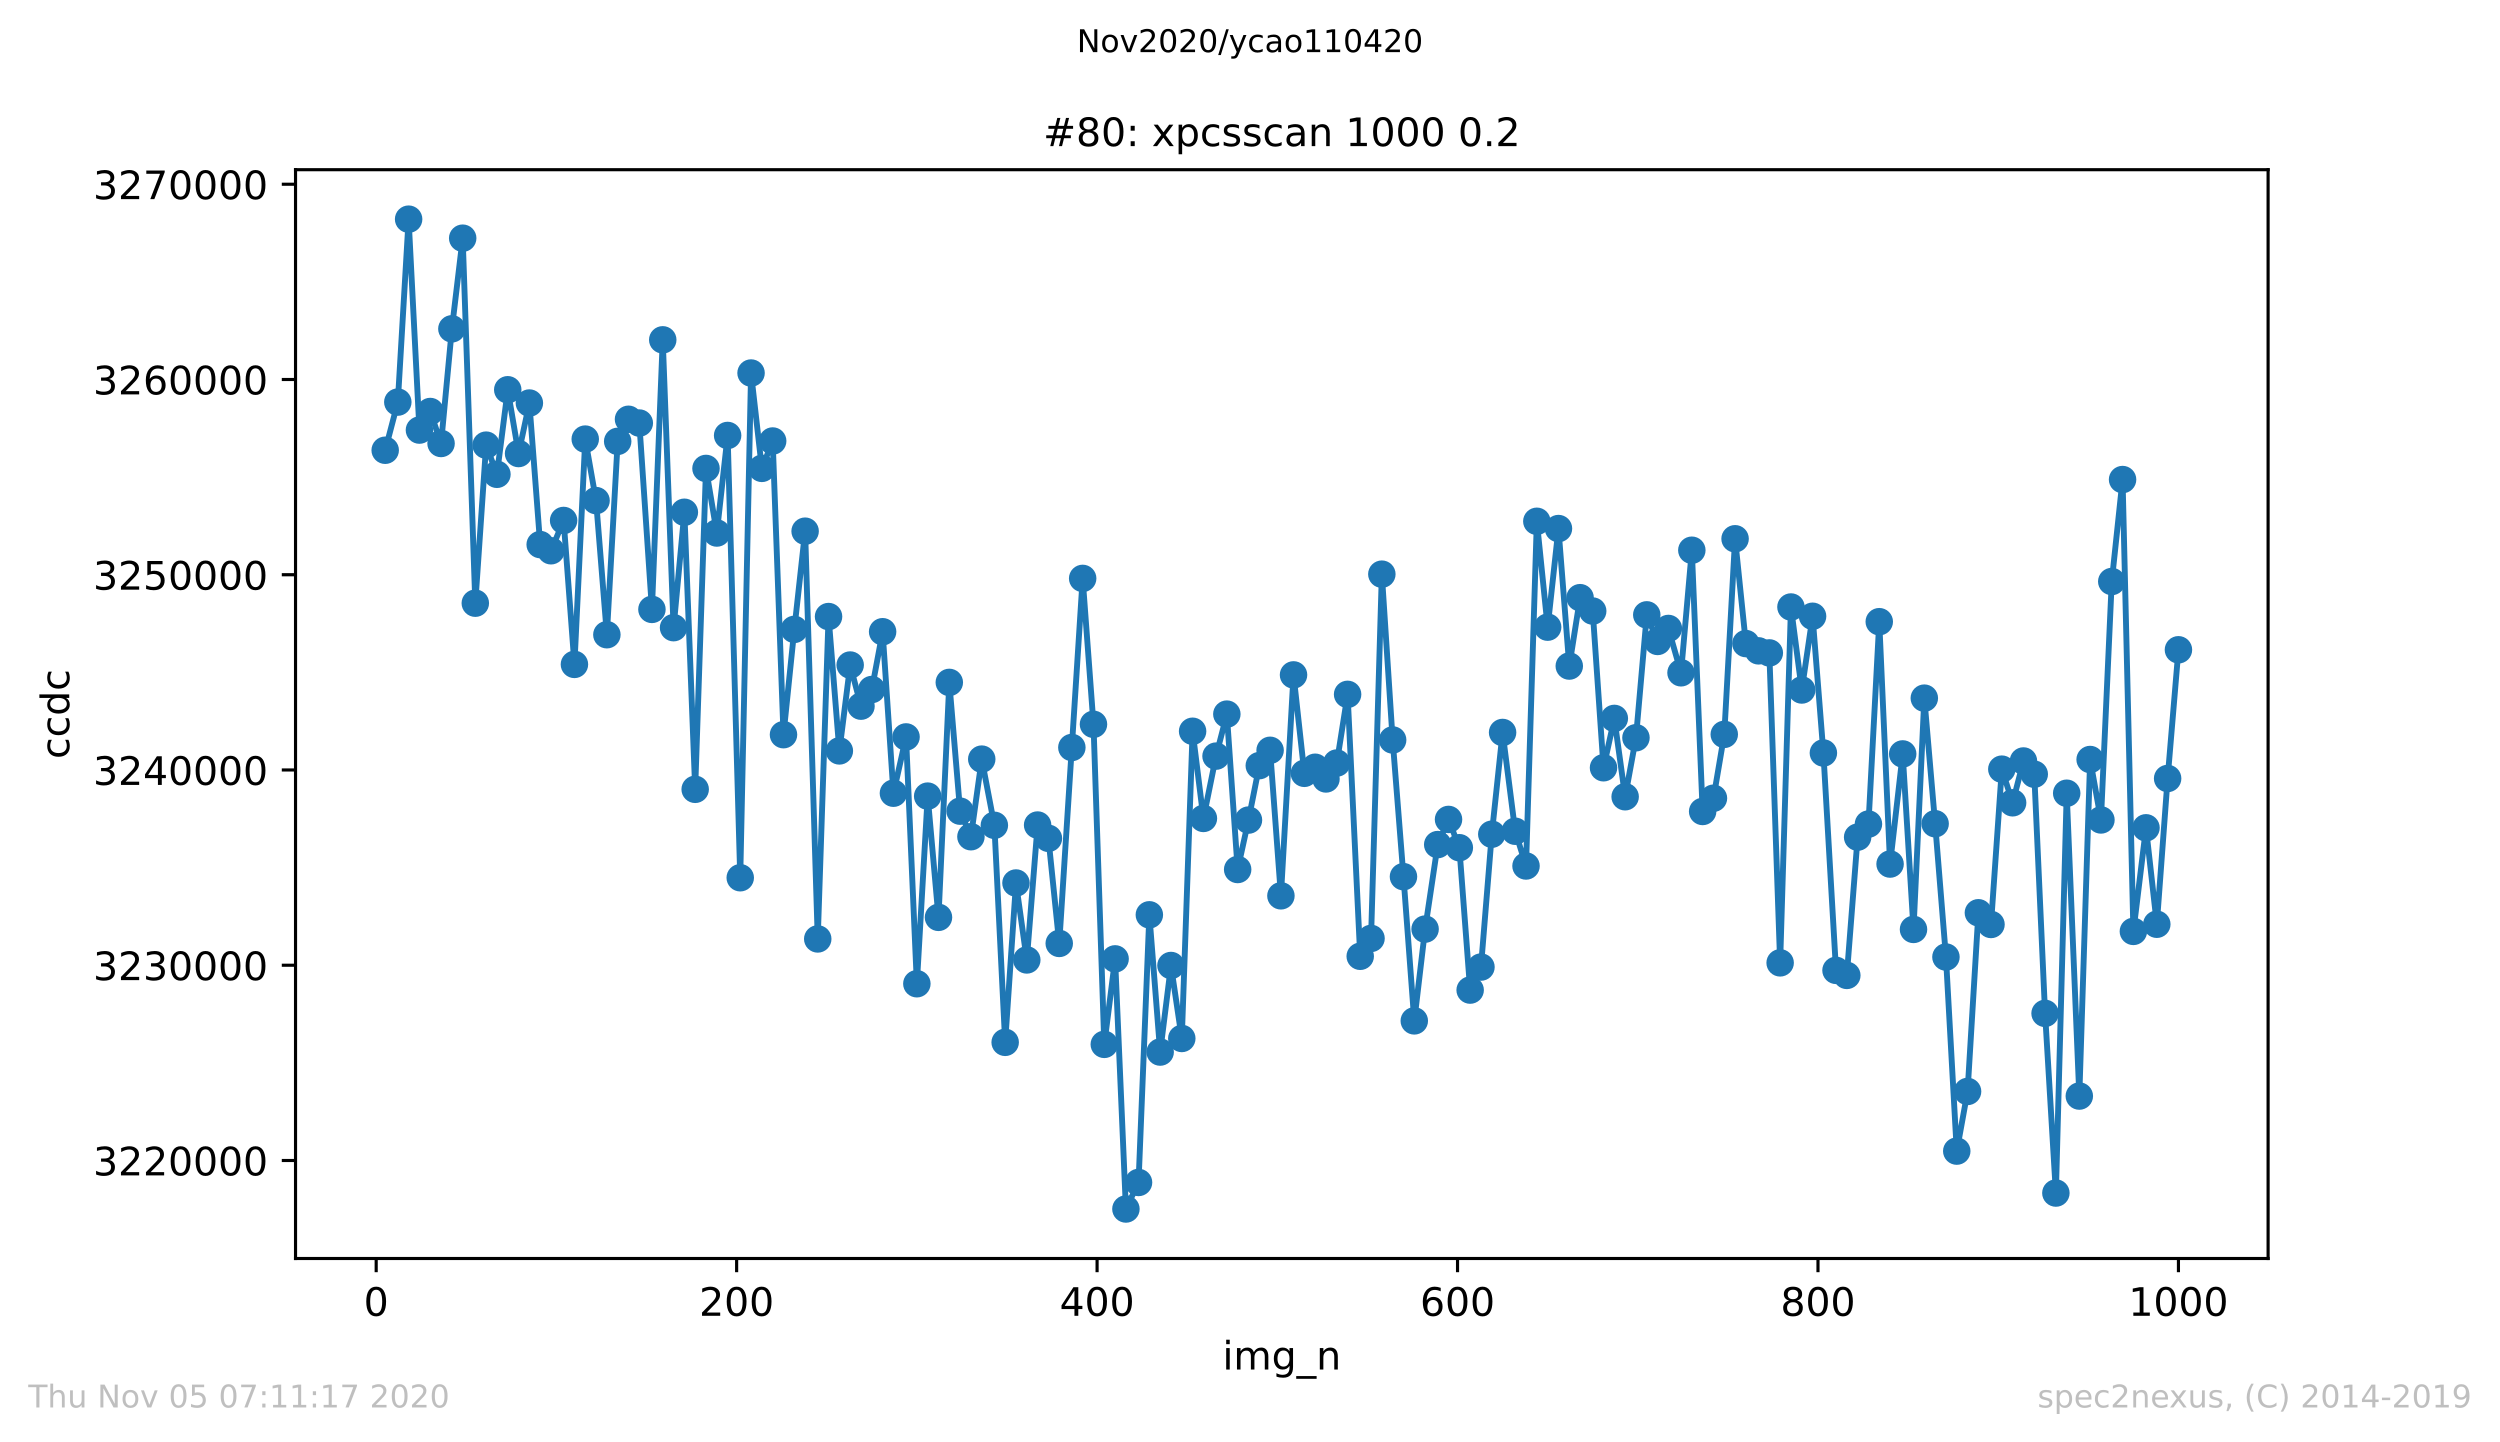
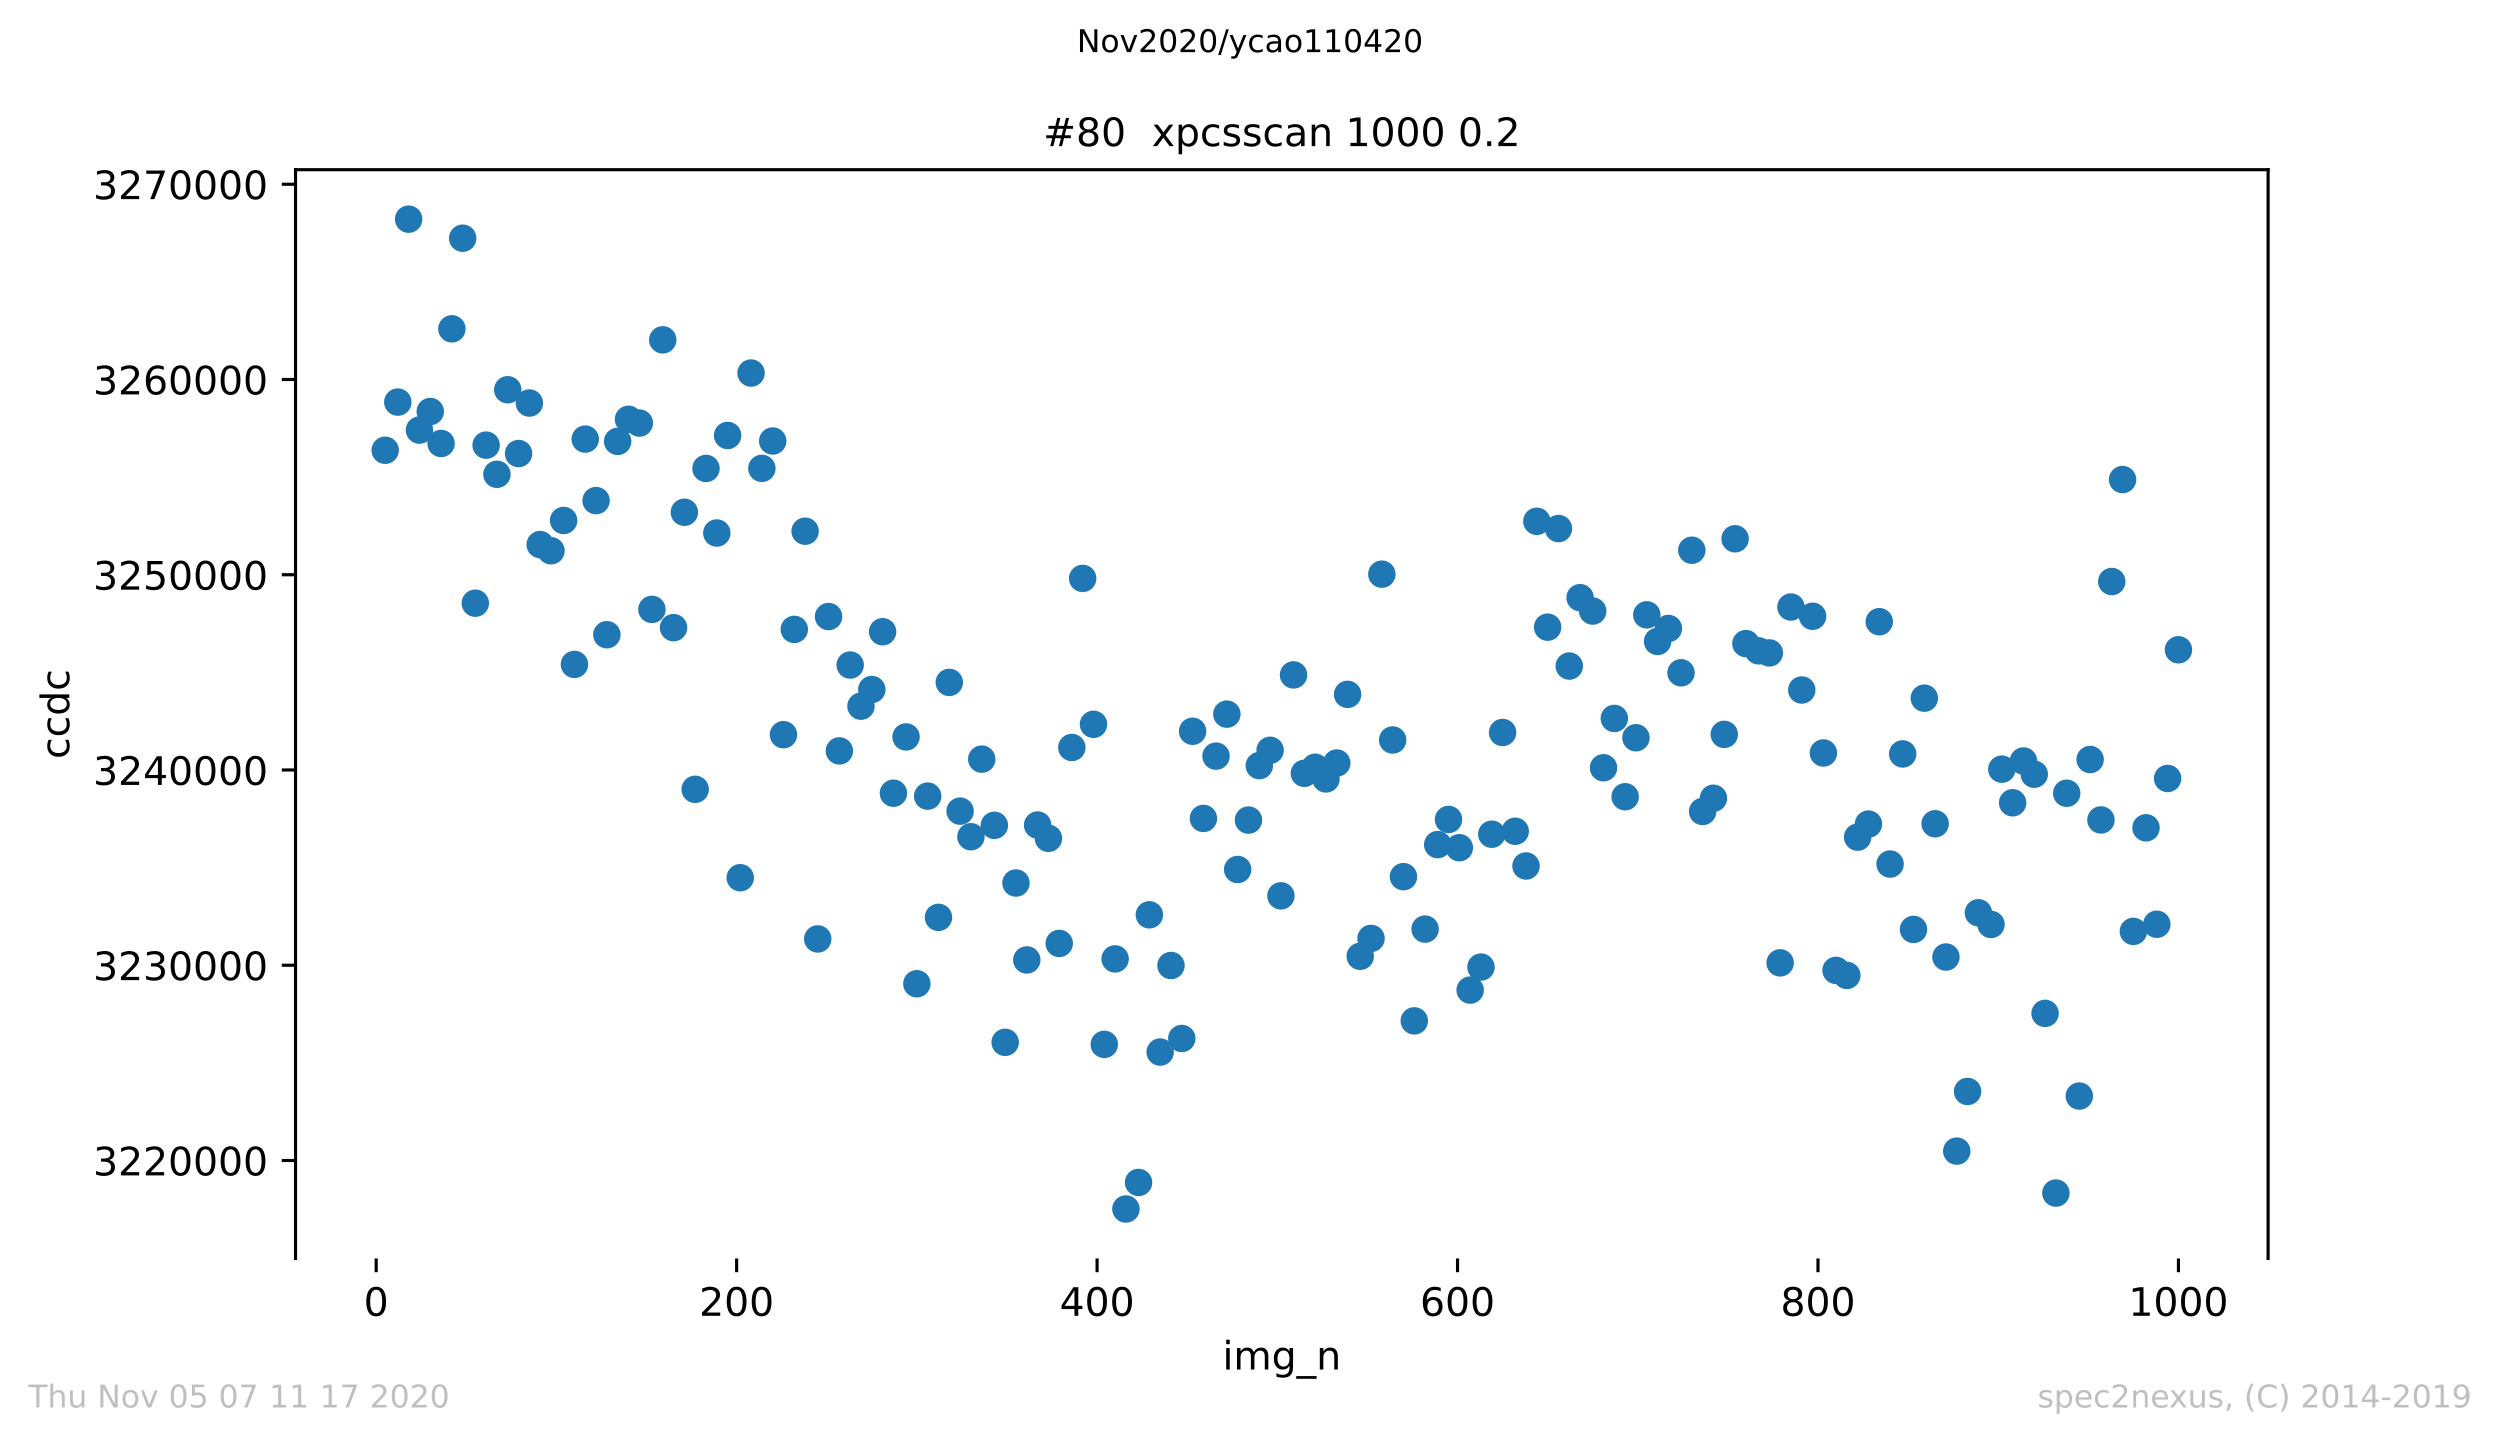
<svg xmlns="http://www.w3.org/2000/svg" xmlns:xlink="http://www.w3.org/1999/xlink" height="367.2pt" version="1.1" viewBox="0 0 636.48 367.2" width="636.48pt">
  <defs>
    <style type="text/css">
*{stroke-linecap:butt;stroke-linejoin:round;}
  </style>
  </defs>
  <g id="figure_1">
    <g id="patch_1">
      <path d="M 0 367.2  L 636.48 367.2  L 636.48 0  L 0 0  z " style="fill:#ffffff;" />
    </g>
    <g id="axes_1">
      <g id="patch_2">
-         <path d="M 75.24 320.4  L 577.44 320.4  L 577.44 43.2  L 75.24 43.2  z " style="fill:#ffffff;" />
-       </g>
+         </g>
      <g id="matplotlib.axis_1">
        <g id="xtick_1">
          <g id="line2d_1">
            <defs>
              <path d="M 0 0  L 0 3.5  " id="m7f4928c83b" style="stroke:#000000;stroke-width:0.8;" />
            </defs>
            <g>
              <use style="stroke:#000000;stroke-width:0.8;" x="95.773" xlink:href="#m7f4928c83b" y="320.4" />
            </g>
          </g>
          <g id="text_1">
            <defs>
              <path d="M 31.781 66.406  Q 24.172 66.406 20.328 58.906  Q 16.5 51.422 16.5 36.375  Q 16.5 21.391 20.328 13.891  Q 24.172 6.391 31.781 6.391  Q 39.453 6.391 43.281 13.891  Q 47.125 21.391 47.125 36.375  Q 47.125 51.422 43.281 58.906  Q 39.453 66.406 31.781 66.406  z M 31.781 74.219  Q 44.047 74.219 50.516 64.516  Q 56.984 54.828 56.984 36.375  Q 56.984 17.969 50.516 8.266  Q 44.047 -1.422 31.781 -1.422  Q 19.531 -1.422 13.062 8.266  Q 6.594 17.969 6.594 36.375  Q 6.594 54.828 13.062 64.516  Q 19.531 74.219 31.781 74.219  z " id="DejaVuSans-48" />
            </defs>
            <g transform="translate(92.592 334.998)scale(0.1 -0.1)">
              <use xlink:href="#DejaVuSans-48" />
            </g>
          </g>
        </g>
        <g id="xtick_2">
          <g id="line2d_2">
            <g>
              <use style="stroke:#000000;stroke-width:0.8;" x="187.541" xlink:href="#m7f4928c83b" y="320.4" />
            </g>
          </g>
          <g id="text_2">
            <defs>
              <path d="M 19.188 8.297  L 53.609 8.297  L 53.609 0  L 7.328 0  L 7.328 8.297  Q 12.938 14.109 22.625 23.891  Q 32.328 33.688 34.812 36.531  Q 39.547 41.844 41.422 45.531  Q 43.312 49.219 43.312 52.781  Q 43.312 58.594 39.234 62.25  Q 35.156 65.922 28.609 65.922  Q 23.969 65.922 18.812 64.312  Q 13.672 62.703 7.812 59.422  L 7.812 69.391  Q 13.766 71.781 18.938 73  Q 24.125 74.219 28.422 74.219  Q 39.75 74.219 46.484 68.547  Q 53.219 62.891 53.219 53.422  Q 53.219 48.922 51.531 44.891  Q 49.859 40.875 45.406 35.406  Q 44.188 33.984 37.641 27.219  Q 31.109 20.453 19.188 8.297  z " id="DejaVuSans-50" />
            </defs>
            <g transform="translate(177.997 334.998)scale(0.1 -0.1)">
              <use xlink:href="#DejaVuSans-50" />
              <use x="63.623" xlink:href="#DejaVuSans-48" />
              <use x="127.246" xlink:href="#DejaVuSans-48" />
            </g>
          </g>
        </g>
        <g id="xtick_3">
          <g id="line2d_3">
            <g>
              <use style="stroke:#000000;stroke-width:0.8;" x="279.309" xlink:href="#m7f4928c83b" y="320.4" />
            </g>
          </g>
          <g id="text_3">
            <defs>
              <path d="M 37.797 64.312  L 12.891 25.391  L 37.797 25.391  z M 35.203 72.906  L 47.609 72.906  L 47.609 25.391  L 58.016 25.391  L 58.016 17.188  L 47.609 17.188  L 47.609 0  L 37.797 0  L 37.797 17.188  L 4.891 17.188  L 4.891 26.703  z " id="DejaVuSans-52" />
            </defs>
            <g transform="translate(269.765 334.998)scale(0.1 -0.1)">
              <use xlink:href="#DejaVuSans-52" />
              <use x="63.623" xlink:href="#DejaVuSans-48" />
              <use x="127.246" xlink:href="#DejaVuSans-48" />
            </g>
          </g>
        </g>
        <g id="xtick_4">
          <g id="line2d_4">
            <g>
              <use style="stroke:#000000;stroke-width:0.8;" x="371.077" xlink:href="#m7f4928c83b" y="320.4" />
            </g>
          </g>
          <g id="text_4">
            <defs>
              <path d="M 33.016 40.375  Q 26.375 40.375 22.484 35.828  Q 18.609 31.297 18.609 23.391  Q 18.609 15.531 22.484 10.953  Q 26.375 6.391 33.016 6.391  Q 39.656 6.391 43.531 10.953  Q 47.406 15.531 47.406 23.391  Q 47.406 31.297 43.531 35.828  Q 39.656 40.375 33.016 40.375  z M 52.594 71.297  L 52.594 62.312  Q 48.875 64.062 45.094 64.984  Q 41.312 65.922 37.594 65.922  Q 27.828 65.922 22.672 59.328  Q 17.531 52.734 16.797 39.406  Q 19.672 43.656 24.016 45.922  Q 28.375 48.188 33.594 48.188  Q 44.578 48.188 50.953 41.516  Q 57.328 34.859 57.328 23.391  Q 57.328 12.156 50.688 5.359  Q 44.047 -1.422 33.016 -1.422  Q 20.359 -1.422 13.672 8.266  Q 6.984 17.969 6.984 36.375  Q 6.984 53.656 15.188 63.938  Q 23.391 74.219 37.203 74.219  Q 40.922 74.219 44.703 73.484  Q 48.484 72.75 52.594 71.297  z " id="DejaVuSans-54" />
            </defs>
            <g transform="translate(361.533 334.998)scale(0.1 -0.1)">
              <use xlink:href="#DejaVuSans-54" />
              <use x="63.623" xlink:href="#DejaVuSans-48" />
              <use x="127.246" xlink:href="#DejaVuSans-48" />
            </g>
          </g>
        </g>
        <g id="xtick_5">
          <g id="line2d_5">
            <g>
              <use style="stroke:#000000;stroke-width:0.8;" x="462.845" xlink:href="#m7f4928c83b" y="320.4" />
            </g>
          </g>
          <g id="text_5">
            <defs>
              <path d="M 31.781 34.625  Q 24.75 34.625 20.719 30.859  Q 16.703 27.094 16.703 20.516  Q 16.703 13.922 20.719 10.156  Q 24.75 6.391 31.781 6.391  Q 38.812 6.391 42.859 10.172  Q 46.922 13.969 46.922 20.516  Q 46.922 27.094 42.891 30.859  Q 38.875 34.625 31.781 34.625  z M 21.922 38.812  Q 15.578 40.375 12.031 44.719  Q 8.5 49.078 8.5 55.328  Q 8.5 64.062 14.719 69.141  Q 20.953 74.219 31.781 74.219  Q 42.672 74.219 48.875 69.141  Q 55.078 64.062 55.078 55.328  Q 55.078 49.078 51.531 44.719  Q 48 40.375 41.703 38.812  Q 48.828 37.156 52.797 32.312  Q 56.781 27.484 56.781 20.516  Q 56.781 9.906 50.312 4.234  Q 43.844 -1.422 31.781 -1.422  Q 19.734 -1.422 13.25 4.234  Q 6.781 9.906 6.781 20.516  Q 6.781 27.484 10.781 32.312  Q 14.797 37.156 21.922 38.812  z M 18.312 54.391  Q 18.312 48.734 21.844 45.562  Q 25.391 42.391 31.781 42.391  Q 38.141 42.391 41.719 45.562  Q 45.312 48.734 45.312 54.391  Q 45.312 60.062 41.719 63.234  Q 38.141 66.406 31.781 66.406  Q 25.391 66.406 21.844 63.234  Q 18.312 60.062 18.312 54.391  z " id="DejaVuSans-56" />
            </defs>
            <g transform="translate(453.301 334.998)scale(0.1 -0.1)">
              <use xlink:href="#DejaVuSans-56" />
              <use x="63.623" xlink:href="#DejaVuSans-48" />
              <use x="127.246" xlink:href="#DejaVuSans-48" />
            </g>
          </g>
        </g>
        <g id="xtick_6">
          <g id="line2d_6">
            <g>
              <use style="stroke:#000000;stroke-width:0.8;" x="554.613" xlink:href="#m7f4928c83b" y="320.4" />
            </g>
          </g>
          <g id="text_6">
            <defs>
              <path d="M 12.406 8.297  L 28.516 8.297  L 28.516 63.922  L 10.984 60.406  L 10.984 69.391  L 28.422 72.906  L 38.281 72.906  L 38.281 8.297  L 54.391 8.297  L 54.391 0  L 12.406 0  z " id="DejaVuSans-49" />
            </defs>
            <g transform="translate(541.888 334.998)scale(0.1 -0.1)">
              <use xlink:href="#DejaVuSans-49" />
              <use x="63.623" xlink:href="#DejaVuSans-48" />
              <use x="127.246" xlink:href="#DejaVuSans-48" />
              <use x="190.869" xlink:href="#DejaVuSans-48" />
            </g>
          </g>
        </g>
        <g id="text_7">
          <defs>
            <path d="M 9.422 54.688  L 18.406 54.688  L 18.406 0  L 9.422 0  z M 9.422 75.984  L 18.406 75.984  L 18.406 64.594  L 9.422 64.594  z " id="DejaVuSans-105" />
            <path d="M 52 44.188  Q 55.375 50.25 60.062 53.125  Q 64.75 56 71.094 56  Q 79.641 56 84.281 50.016  Q 88.922 44.047 88.922 33.016  L 88.922 0  L 79.891 0  L 79.891 32.719  Q 79.891 40.578 77.094 44.375  Q 74.312 48.188 68.609 48.188  Q 61.625 48.188 57.562 43.547  Q 53.516 38.922 53.516 30.906  L 53.516 0  L 44.484 0  L 44.484 32.719  Q 44.484 40.625 41.703 44.406  Q 38.922 48.188 33.109 48.188  Q 26.219 48.188 22.156 43.531  Q 18.109 38.875 18.109 30.906  L 18.109 0  L 9.078 0  L 9.078 54.688  L 18.109 54.688  L 18.109 46.188  Q 21.188 51.219 25.484 53.609  Q 29.781 56 35.688 56  Q 41.656 56 45.828 52.969  Q 50 49.953 52 44.188  z " id="DejaVuSans-109" />
            <path d="M 45.406 27.984  Q 45.406 37.75 41.375 43.109  Q 37.359 48.484 30.078 48.484  Q 22.859 48.484 18.828 43.109  Q 14.797 37.75 14.797 27.984  Q 14.797 18.266 18.828 12.891  Q 22.859 7.516 30.078 7.516  Q 37.359 7.516 41.375 12.891  Q 45.406 18.266 45.406 27.984  z M 54.391 6.781  Q 54.391 -7.172 48.188 -13.984  Q 42 -20.797 29.203 -20.797  Q 24.469 -20.797 20.266 -20.094  Q 16.062 -19.391 12.109 -17.922  L 12.109 -9.188  Q 16.062 -11.328 19.922 -12.344  Q 23.781 -13.375 27.781 -13.375  Q 36.625 -13.375 41.016 -8.766  Q 45.406 -4.156 45.406 5.172  L 45.406 9.625  Q 42.625 4.781 38.281 2.391  Q 33.938 0 27.875 0  Q 17.828 0 11.672 7.656  Q 5.516 15.328 5.516 27.984  Q 5.516 40.672 11.672 48.328  Q 17.828 56 27.875 56  Q 33.938 56 38.281 53.609  Q 42.625 51.219 45.406 46.391  L 45.406 54.688  L 54.391 54.688  z " id="DejaVuSans-103" />
            <path d="M 50.984 -16.609  L 50.984 -23.578  L -0.984 -23.578  L -0.984 -16.609  z " id="DejaVuSans-95" />
            <path d="M 54.891 33.016  L 54.891 0  L 45.906 0  L 45.906 32.719  Q 45.906 40.484 42.875 44.328  Q 39.844 48.188 33.797 48.188  Q 26.516 48.188 22.312 43.547  Q 18.109 38.922 18.109 30.906  L 18.109 0  L 9.078 0  L 9.078 54.688  L 18.109 54.688  L 18.109 46.188  Q 21.344 51.125 25.703 53.562  Q 30.078 56 35.797 56  Q 45.219 56 50.047 50.172  Q 54.891 44.344 54.891 33.016  z " id="DejaVuSans-110" />
          </defs>
          <g transform="translate(311.238 348.677)scale(0.1 -0.1)">
            <use xlink:href="#DejaVuSans-105" />
            <use x="27.783" xlink:href="#DejaVuSans-109" />
            <use x="125.195" xlink:href="#DejaVuSans-103" />
            <use x="188.672" xlink:href="#DejaVuSans-95" />
            <use x="238.672" xlink:href="#DejaVuSans-110" />
          </g>
        </g>
      </g>
      <g id="matplotlib.axis_2">
        <g id="ytick_1">
          <g id="line2d_7">
            <defs>
              <path d="M 0 0  L -3.5 0  " id="me0381370aa" style="stroke:#000000;stroke-width:0.8;" />
            </defs>
            <g>
              <use style="stroke:#000000;stroke-width:0.8;" x="75.24" xlink:href="#me0381370aa" y="295.448" />
            </g>
          </g>
          <g id="text_8">
            <defs>
              <path d="M 40.578 39.312  Q 47.656 37.797 51.625 33  Q 55.609 28.219 55.609 21.188  Q 55.609 10.406 48.188 4.484  Q 40.766 -1.422 27.094 -1.422  Q 22.516 -1.422 17.656 -0.516  Q 12.797 0.391 7.625 2.203  L 7.625 11.719  Q 11.719 9.328 16.594 8.109  Q 21.484 6.891 26.812 6.891  Q 36.078 6.891 40.938 10.547  Q 45.797 14.203 45.797 21.188  Q 45.797 27.641 41.281 31.266  Q 36.766 34.906 28.719 34.906  L 20.219 34.906  L 20.219 43.016  L 29.109 43.016  Q 36.375 43.016 40.234 45.922  Q 44.094 48.828 44.094 54.297  Q 44.094 59.906 40.109 62.906  Q 36.141 65.922 28.719 65.922  Q 24.656 65.922 20.016 65.031  Q 15.375 64.156 9.812 62.312  L 9.812 71.094  Q 15.438 72.656 20.344 73.438  Q 25.25 74.219 29.594 74.219  Q 40.828 74.219 47.359 69.109  Q 53.906 64.016 53.906 55.328  Q 53.906 49.266 50.438 45.094  Q 46.969 40.922 40.578 39.312  z " id="DejaVuSans-51" />
            </defs>
            <g transform="translate(23.703 299.247)scale(0.1 -0.1)">
              <use xlink:href="#DejaVuSans-51" />
              <use x="63.623" xlink:href="#DejaVuSans-50" />
              <use x="127.246" xlink:href="#DejaVuSans-50" />
              <use x="190.869" xlink:href="#DejaVuSans-48" />
              <use x="254.492" xlink:href="#DejaVuSans-48" />
              <use x="318.115" xlink:href="#DejaVuSans-48" />
              <use x="381.738" xlink:href="#DejaVuSans-48" />
            </g>
          </g>
        </g>
        <g id="ytick_2">
          <g id="line2d_8">
            <g>
              <use style="stroke:#000000;stroke-width:0.8;" x="75.24" xlink:href="#me0381370aa" y="245.739" />
            </g>
          </g>
          <g id="text_9">
            <g transform="translate(23.703 249.539)scale(0.1 -0.1)">
              <use xlink:href="#DejaVuSans-51" />
              <use x="63.623" xlink:href="#DejaVuSans-50" />
              <use x="127.246" xlink:href="#DejaVuSans-51" />
              <use x="190.869" xlink:href="#DejaVuSans-48" />
              <use x="254.492" xlink:href="#DejaVuSans-48" />
              <use x="318.115" xlink:href="#DejaVuSans-48" />
              <use x="381.738" xlink:href="#DejaVuSans-48" />
            </g>
          </g>
        </g>
        <g id="ytick_3">
          <g id="line2d_9">
            <g>
              <use style="stroke:#000000;stroke-width:0.8;" x="75.24" xlink:href="#me0381370aa" y="196.031" />
            </g>
          </g>
          <g id="text_10">
            <g transform="translate(23.703 199.831)scale(0.1 -0.1)">
              <use xlink:href="#DejaVuSans-51" />
              <use x="63.623" xlink:href="#DejaVuSans-50" />
              <use x="127.246" xlink:href="#DejaVuSans-52" />
              <use x="190.869" xlink:href="#DejaVuSans-48" />
              <use x="254.492" xlink:href="#DejaVuSans-48" />
              <use x="318.115" xlink:href="#DejaVuSans-48" />
              <use x="381.738" xlink:href="#DejaVuSans-48" />
            </g>
          </g>
        </g>
        <g id="ytick_4">
          <g id="line2d_10">
            <g>
              <use style="stroke:#000000;stroke-width:0.8;" x="75.24" xlink:href="#me0381370aa" y="146.323" />
            </g>
          </g>
          <g id="text_11">
            <defs>
              <path d="M 10.797 72.906  L 49.516 72.906  L 49.516 64.594  L 19.828 64.594  L 19.828 46.734  Q 21.969 47.469 24.109 47.828  Q 26.266 48.188 28.422 48.188  Q 40.625 48.188 47.75 41.5  Q 54.891 34.812 54.891 23.391  Q 54.891 11.625 47.562 5.094  Q 40.234 -1.422 26.906 -1.422  Q 22.312 -1.422 17.547 -0.641  Q 12.797 0.141 7.719 1.703  L 7.719 11.625  Q 12.109 9.234 16.797 8.062  Q 21.484 6.891 26.703 6.891  Q 35.156 6.891 40.078 11.328  Q 45.016 15.766 45.016 23.391  Q 45.016 31 40.078 35.438  Q 35.156 39.891 26.703 39.891  Q 22.75 39.891 18.812 39.016  Q 14.891 38.141 10.797 36.281  z " id="DejaVuSans-53" />
            </defs>
            <g transform="translate(23.703 150.123)scale(0.1 -0.1)">
              <use xlink:href="#DejaVuSans-51" />
              <use x="63.623" xlink:href="#DejaVuSans-50" />
              <use x="127.246" xlink:href="#DejaVuSans-53" />
              <use x="190.869" xlink:href="#DejaVuSans-48" />
              <use x="254.492" xlink:href="#DejaVuSans-48" />
              <use x="318.115" xlink:href="#DejaVuSans-48" />
              <use x="381.738" xlink:href="#DejaVuSans-48" />
            </g>
          </g>
        </g>
        <g id="ytick_5">
          <g id="line2d_11">
            <g>
              <use style="stroke:#000000;stroke-width:0.8;" x="75.24" xlink:href="#me0381370aa" y="96.615" />
            </g>
          </g>
          <g id="text_12">
            <g transform="translate(23.703 100.415)scale(0.1 -0.1)">
              <use xlink:href="#DejaVuSans-51" />
              <use x="63.623" xlink:href="#DejaVuSans-50" />
              <use x="127.246" xlink:href="#DejaVuSans-54" />
              <use x="190.869" xlink:href="#DejaVuSans-48" />
              <use x="254.492" xlink:href="#DejaVuSans-48" />
              <use x="318.115" xlink:href="#DejaVuSans-48" />
              <use x="381.738" xlink:href="#DejaVuSans-48" />
            </g>
          </g>
        </g>
        <g id="ytick_6">
          <g id="line2d_12">
            <g>
              <use style="stroke:#000000;stroke-width:0.8;" x="75.24" xlink:href="#me0381370aa" y="46.907" />
            </g>
          </g>
          <g id="text_13">
            <defs>
              <path d="M 8.203 72.906  L 55.078 72.906  L 55.078 68.703  L 28.609 0  L 18.312 0  L 43.219 64.594  L 8.203 64.594  z " id="DejaVuSans-55" />
            </defs>
            <g transform="translate(23.703 50.706)scale(0.1 -0.1)">
              <use xlink:href="#DejaVuSans-51" />
              <use x="63.623" xlink:href="#DejaVuSans-50" />
              <use x="127.246" xlink:href="#DejaVuSans-55" />
              <use x="190.869" xlink:href="#DejaVuSans-48" />
              <use x="254.492" xlink:href="#DejaVuSans-48" />
              <use x="318.115" xlink:href="#DejaVuSans-48" />
              <use x="381.738" xlink:href="#DejaVuSans-48" />
            </g>
          </g>
        </g>
        <g id="text_14">
          <defs>
            <path d="M 48.781 52.594  L 48.781 44.188  Q 44.969 46.297 41.141 47.344  Q 37.312 48.391 33.406 48.391  Q 24.656 48.391 19.812 42.844  Q 14.984 37.312 14.984 27.297  Q 14.984 17.281 19.812 11.734  Q 24.656 6.203 33.406 6.203  Q 37.312 6.203 41.141 7.25  Q 44.969 8.297 48.781 10.406  L 48.781 2.094  Q 45.016 0.344 40.984 -0.531  Q 36.969 -1.422 32.422 -1.422  Q 20.062 -1.422 12.781 6.344  Q 5.516 14.109 5.516 27.297  Q 5.516 40.672 12.859 48.328  Q 20.219 56 33.016 56  Q 37.156 56 41.109 55.141  Q 45.062 54.297 48.781 52.594  z " id="DejaVuSans-99" />
            <path d="M 45.406 46.391  L 45.406 75.984  L 54.391 75.984  L 54.391 0  L 45.406 0  L 45.406 8.203  Q 42.578 3.328 38.25 0.953  Q 33.938 -1.422 27.875 -1.422  Q 17.969 -1.422 11.734 6.484  Q 5.516 14.406 5.516 27.297  Q 5.516 40.188 11.734 48.094  Q 17.969 56 27.875 56  Q 33.938 56 38.25 53.625  Q 42.578 51.266 45.406 46.391  z M 14.797 27.297  Q 14.797 17.391 18.875 11.75  Q 22.953 6.109 30.078 6.109  Q 37.203 6.109 41.297 11.75  Q 45.406 17.391 45.406 27.297  Q 45.406 37.203 41.297 42.844  Q 37.203 48.484 30.078 48.484  Q 22.953 48.484 18.875 42.844  Q 14.797 37.203 14.797 27.297  z " id="DejaVuSans-100" />
          </defs>
          <g transform="translate(17.623 193.222)rotate(-90)scale(0.1 -0.1)">
            <use xlink:href="#DejaVuSans-99" />
            <use x="54.98" xlink:href="#DejaVuSans-99" />
            <use x="109.961" xlink:href="#DejaVuSans-100" />
            <use x="173.438" xlink:href="#DejaVuSans-99" />
          </g>
        </g>
      </g>
      <g id="line2d_13">
-         <path clip-path="url(#pfd620b026d)" d="M 98.067 114.629  L 101.279 102.371  L 104.032 55.8  L 106.785 109.495  L 109.538 104.767  L 112.291 112.905  L 115.044 83.716  L 117.797 60.642  L 121.009 153.566  L 123.762 113.332  L 126.515 120.754  L 129.268 99.23  L 132.021 115.465  L 134.774 102.61  L 137.527 138.643  L 140.281 140.219  L 143.492 132.509  L 146.245 169.149  L 148.998 111.791  L 151.752 127.449  L 154.505 161.594  L 157.258 112.368  L 160.011 106.746  L 162.764 107.705  L 165.976 155.147  L 168.729 86.52  L 171.482 159.799  L 174.235 130.417  L 176.988 200.953  L 179.741 119.262  L 182.494 135.701  L 185.247 110.867  L 188.459 223.465  L 191.212 94.97  L 193.965 119.242  L 196.718 112.278  L 199.471 187.044  L 202.224 160.237  L 204.977 135.238  L 208.189 239.044  L 210.942 156.971  L 213.695 191.175  L 216.448 169.313  L 219.201 179.782  L 221.954 175.547  L 224.707 160.833  L 227.46 201.947  L 230.672 187.616  L 233.425 250.452  L 236.178 202.687  L 238.931 233.551  L 241.684 173.737  L 244.437 206.515  L 247.19 213.022  L 249.943 193.268  L 253.155 210.119  L 255.908 265.369  L 258.661 224.807  L 261.414 244.392  L 264.167 210.049  L 266.92 213.434  L 269.673 240.187  L 275.638 147.258  L 278.391 184.405  L 281.144 265.886  L 283.897 244.124  L 286.65 307.8  L 289.862 301.045  L 292.615 232.905  L 295.368 267.845  L 298.121 245.809  L 300.874 264.385  L 303.627 186.174  L 306.38 208.364  L 309.592 192.502  L 312.345 181.81  L 315.098 221.368  L 317.851 208.787  L 320.605 194.923  L 323.358 191.021  L 326.111 228.068  L 329.322 171.824  L 332.075 196.881  L 334.829 195.336  L 337.582 198.313  L 340.335 194.262  L 343.088 176.779  L 346.3 243.463  L 349.053 238.915  L 351.806 146.179  L 354.559 188.391  L 357.312 223.192  L 360.065 259.906  L 362.818 236.539  L 366.03 215.025  L 368.783 208.622  L 371.536 215.82  L 374.289 252.067  L 377.042 246.207  L 379.795 212.385  L 382.548 186.482  L 385.76 211.63  L 388.513 220.473  L 391.266 132.718  L 394.019 159.67  L 396.772 134.567  L 399.525 169.572  L 402.278 152.164  L 405.49 155.569  L 408.243 195.465  L 410.996 182.904  L 413.749 202.846  L 416.502 187.825  L 419.255 156.538  L 422.008 163.304  L 424.761 160.003  L 427.973 171.287  L 430.726 140.085  L 433.479 206.594  L 436.232 203.224  L 438.985 186.965  L 441.738 137.167  L 444.491 163.85  L 447.703 165.7  L 450.456 166.226  L 453.209 245.133  L 455.962 154.54  L 458.715 175.666  L 461.468 156.896  L 464.221 191.702  L 467.433 247.047  L 470.186 248.329  L 472.939 213.131  L 475.692 209.801  L 478.445 158.278  L 481.198 219.981  L 484.41 191.945  L 487.163 236.623  L 489.916 177.744  L 492.669 209.716  L 495.422 243.652  L 498.175 293.062  L 500.928 277.876  L 503.682 232.383  L 506.893 235.36  L 509.646 195.823  L 512.399 204.382  L 515.153 193.74  L 517.906 197.11  L 520.659 257.997  L 523.412 303.739  L 526.165 201.952  L 529.377 279.049  L 532.13 193.367  L 534.883 208.752  L 537.636 148.048  L 540.389 122.091  L 543.142 237.125  L 546.354 210.755  L 549.107 235.306  L 551.86 198.194  L 554.613 165.431  L 554.613 165.431  " style="fill:none;stroke:#1f77b4;stroke-linecap:square;stroke-width:1.5;" />
        <defs>
          <path d="M 0 3  C 0.796 3 1.559 2.684 2.121 2.121  C 2.684 1.559 3 0.796 3 0  C 3 -0.796 2.684 -1.559 2.121 -2.121  C 1.559 -2.684 0.796 -3 0 -3  C -0.796 -3 -1.559 -2.684 -2.121 -2.121  C -2.684 -1.559 -3 -0.796 -3 0  C -3 0.796 -2.684 1.559 -2.121 2.121  C -1.559 2.684 -0.796 3 0 3  z " id="m6b7efb9a36" style="stroke:#1f77b4;" />
        </defs>
        <g clip-path="url(#pfd620b026d)">
          <use style="fill:#1f77b4;stroke:#1f77b4;" x="98.067" xlink:href="#m6b7efb9a36" y="114.629" />
          <use style="fill:#1f77b4;stroke:#1f77b4;" x="101.279" xlink:href="#m6b7efb9a36" y="102.371" />
          <use style="fill:#1f77b4;stroke:#1f77b4;" x="104.032" xlink:href="#m6b7efb9a36" y="55.8" />
          <use style="fill:#1f77b4;stroke:#1f77b4;" x="106.785" xlink:href="#m6b7efb9a36" y="109.495" />
          <use style="fill:#1f77b4;stroke:#1f77b4;" x="109.538" xlink:href="#m6b7efb9a36" y="104.767" />
          <use style="fill:#1f77b4;stroke:#1f77b4;" x="112.291" xlink:href="#m6b7efb9a36" y="112.905" />
          <use style="fill:#1f77b4;stroke:#1f77b4;" x="115.044" xlink:href="#m6b7efb9a36" y="83.716" />
          <use style="fill:#1f77b4;stroke:#1f77b4;" x="117.797" xlink:href="#m6b7efb9a36" y="60.642" />
          <use style="fill:#1f77b4;stroke:#1f77b4;" x="121.009" xlink:href="#m6b7efb9a36" y="153.566" />
          <use style="fill:#1f77b4;stroke:#1f77b4;" x="123.762" xlink:href="#m6b7efb9a36" y="113.332" />
          <use style="fill:#1f77b4;stroke:#1f77b4;" x="126.515" xlink:href="#m6b7efb9a36" y="120.754" />
          <use style="fill:#1f77b4;stroke:#1f77b4;" x="129.268" xlink:href="#m6b7efb9a36" y="99.23" />
          <use style="fill:#1f77b4;stroke:#1f77b4;" x="132.021" xlink:href="#m6b7efb9a36" y="115.465" />
          <use style="fill:#1f77b4;stroke:#1f77b4;" x="134.774" xlink:href="#m6b7efb9a36" y="102.61" />
          <use style="fill:#1f77b4;stroke:#1f77b4;" x="137.527" xlink:href="#m6b7efb9a36" y="138.643" />
          <use style="fill:#1f77b4;stroke:#1f77b4;" x="140.281" xlink:href="#m6b7efb9a36" y="140.219" />
          <use style="fill:#1f77b4;stroke:#1f77b4;" x="143.492" xlink:href="#m6b7efb9a36" y="132.509" />
          <use style="fill:#1f77b4;stroke:#1f77b4;" x="146.245" xlink:href="#m6b7efb9a36" y="169.149" />
          <use style="fill:#1f77b4;stroke:#1f77b4;" x="148.998" xlink:href="#m6b7efb9a36" y="111.791" />
          <use style="fill:#1f77b4;stroke:#1f77b4;" x="151.752" xlink:href="#m6b7efb9a36" y="127.449" />
          <use style="fill:#1f77b4;stroke:#1f77b4;" x="154.505" xlink:href="#m6b7efb9a36" y="161.594" />
          <use style="fill:#1f77b4;stroke:#1f77b4;" x="157.258" xlink:href="#m6b7efb9a36" y="112.368" />
          <use style="fill:#1f77b4;stroke:#1f77b4;" x="160.011" xlink:href="#m6b7efb9a36" y="106.746" />
          <use style="fill:#1f77b4;stroke:#1f77b4;" x="162.764" xlink:href="#m6b7efb9a36" y="107.705" />
          <use style="fill:#1f77b4;stroke:#1f77b4;" x="165.976" xlink:href="#m6b7efb9a36" y="155.147" />
          <use style="fill:#1f77b4;stroke:#1f77b4;" x="168.729" xlink:href="#m6b7efb9a36" y="86.52" />
          <use style="fill:#1f77b4;stroke:#1f77b4;" x="171.482" xlink:href="#m6b7efb9a36" y="159.799" />
          <use style="fill:#1f77b4;stroke:#1f77b4;" x="174.235" xlink:href="#m6b7efb9a36" y="130.417" />
          <use style="fill:#1f77b4;stroke:#1f77b4;" x="176.988" xlink:href="#m6b7efb9a36" y="200.953" />
          <use style="fill:#1f77b4;stroke:#1f77b4;" x="179.741" xlink:href="#m6b7efb9a36" y="119.262" />
          <use style="fill:#1f77b4;stroke:#1f77b4;" x="182.494" xlink:href="#m6b7efb9a36" y="135.701" />
          <use style="fill:#1f77b4;stroke:#1f77b4;" x="185.247" xlink:href="#m6b7efb9a36" y="110.867" />
          <use style="fill:#1f77b4;stroke:#1f77b4;" x="188.459" xlink:href="#m6b7efb9a36" y="223.465" />
          <use style="fill:#1f77b4;stroke:#1f77b4;" x="191.212" xlink:href="#m6b7efb9a36" y="94.97" />
          <use style="fill:#1f77b4;stroke:#1f77b4;" x="193.965" xlink:href="#m6b7efb9a36" y="119.242" />
          <use style="fill:#1f77b4;stroke:#1f77b4;" x="196.718" xlink:href="#m6b7efb9a36" y="112.278" />
          <use style="fill:#1f77b4;stroke:#1f77b4;" x="199.471" xlink:href="#m6b7efb9a36" y="187.044" />
          <use style="fill:#1f77b4;stroke:#1f77b4;" x="202.224" xlink:href="#m6b7efb9a36" y="160.237" />
          <use style="fill:#1f77b4;stroke:#1f77b4;" x="204.977" xlink:href="#m6b7efb9a36" y="135.238" />
          <use style="fill:#1f77b4;stroke:#1f77b4;" x="208.189" xlink:href="#m6b7efb9a36" y="239.044" />
          <use style="fill:#1f77b4;stroke:#1f77b4;" x="210.942" xlink:href="#m6b7efb9a36" y="156.971" />
          <use style="fill:#1f77b4;stroke:#1f77b4;" x="213.695" xlink:href="#m6b7efb9a36" y="191.175" />
          <use style="fill:#1f77b4;stroke:#1f77b4;" x="216.448" xlink:href="#m6b7efb9a36" y="169.313" />
          <use style="fill:#1f77b4;stroke:#1f77b4;" x="219.201" xlink:href="#m6b7efb9a36" y="179.782" />
          <use style="fill:#1f77b4;stroke:#1f77b4;" x="221.954" xlink:href="#m6b7efb9a36" y="175.547" />
          <use style="fill:#1f77b4;stroke:#1f77b4;" x="224.707" xlink:href="#m6b7efb9a36" y="160.833" />
          <use style="fill:#1f77b4;stroke:#1f77b4;" x="227.46" xlink:href="#m6b7efb9a36" y="201.947" />
          <use style="fill:#1f77b4;stroke:#1f77b4;" x="230.672" xlink:href="#m6b7efb9a36" y="187.616" />
          <use style="fill:#1f77b4;stroke:#1f77b4;" x="233.425" xlink:href="#m6b7efb9a36" y="250.452" />
          <use style="fill:#1f77b4;stroke:#1f77b4;" x="236.178" xlink:href="#m6b7efb9a36" y="202.687" />
          <use style="fill:#1f77b4;stroke:#1f77b4;" x="238.931" xlink:href="#m6b7efb9a36" y="233.551" />
          <use style="fill:#1f77b4;stroke:#1f77b4;" x="241.684" xlink:href="#m6b7efb9a36" y="173.737" />
          <use style="fill:#1f77b4;stroke:#1f77b4;" x="244.437" xlink:href="#m6b7efb9a36" y="206.515" />
          <use style="fill:#1f77b4;stroke:#1f77b4;" x="247.19" xlink:href="#m6b7efb9a36" y="213.022" />
          <use style="fill:#1f77b4;stroke:#1f77b4;" x="249.943" xlink:href="#m6b7efb9a36" y="193.268" />
          <use style="fill:#1f77b4;stroke:#1f77b4;" x="253.155" xlink:href="#m6b7efb9a36" y="210.119" />
          <use style="fill:#1f77b4;stroke:#1f77b4;" x="255.908" xlink:href="#m6b7efb9a36" y="265.369" />
          <use style="fill:#1f77b4;stroke:#1f77b4;" x="258.661" xlink:href="#m6b7efb9a36" y="224.807" />
          <use style="fill:#1f77b4;stroke:#1f77b4;" x="261.414" xlink:href="#m6b7efb9a36" y="244.392" />
          <use style="fill:#1f77b4;stroke:#1f77b4;" x="264.167" xlink:href="#m6b7efb9a36" y="210.049" />
          <use style="fill:#1f77b4;stroke:#1f77b4;" x="266.92" xlink:href="#m6b7efb9a36" y="213.434" />
          <use style="fill:#1f77b4;stroke:#1f77b4;" x="269.673" xlink:href="#m6b7efb9a36" y="240.187" />
          <use style="fill:#1f77b4;stroke:#1f77b4;" x="272.885" xlink:href="#m6b7efb9a36" y="190.305" />
          <use style="fill:#1f77b4;stroke:#1f77b4;" x="275.638" xlink:href="#m6b7efb9a36" y="147.258" />
          <use style="fill:#1f77b4;stroke:#1f77b4;" x="278.391" xlink:href="#m6b7efb9a36" y="184.405" />
          <use style="fill:#1f77b4;stroke:#1f77b4;" x="281.144" xlink:href="#m6b7efb9a36" y="265.886" />
          <use style="fill:#1f77b4;stroke:#1f77b4;" x="283.897" xlink:href="#m6b7efb9a36" y="244.124" />
          <use style="fill:#1f77b4;stroke:#1f77b4;" x="286.65" xlink:href="#m6b7efb9a36" y="307.8" />
          <use style="fill:#1f77b4;stroke:#1f77b4;" x="289.862" xlink:href="#m6b7efb9a36" y="301.045" />
          <use style="fill:#1f77b4;stroke:#1f77b4;" x="292.615" xlink:href="#m6b7efb9a36" y="232.905" />
          <use style="fill:#1f77b4;stroke:#1f77b4;" x="295.368" xlink:href="#m6b7efb9a36" y="267.845" />
          <use style="fill:#1f77b4;stroke:#1f77b4;" x="298.121" xlink:href="#m6b7efb9a36" y="245.809" />
          <use style="fill:#1f77b4;stroke:#1f77b4;" x="300.874" xlink:href="#m6b7efb9a36" y="264.385" />
          <use style="fill:#1f77b4;stroke:#1f77b4;" x="303.627" xlink:href="#m6b7efb9a36" y="186.174" />
          <use style="fill:#1f77b4;stroke:#1f77b4;" x="306.38" xlink:href="#m6b7efb9a36" y="208.364" />
          <use style="fill:#1f77b4;stroke:#1f77b4;" x="309.592" xlink:href="#m6b7efb9a36" y="192.502" />
          <use style="fill:#1f77b4;stroke:#1f77b4;" x="312.345" xlink:href="#m6b7efb9a36" y="181.81" />
          <use style="fill:#1f77b4;stroke:#1f77b4;" x="315.098" xlink:href="#m6b7efb9a36" y="221.368" />
          <use style="fill:#1f77b4;stroke:#1f77b4;" x="317.851" xlink:href="#m6b7efb9a36" y="208.787" />
          <use style="fill:#1f77b4;stroke:#1f77b4;" x="320.605" xlink:href="#m6b7efb9a36" y="194.923" />
          <use style="fill:#1f77b4;stroke:#1f77b4;" x="323.358" xlink:href="#m6b7efb9a36" y="191.021" />
          <use style="fill:#1f77b4;stroke:#1f77b4;" x="326.111" xlink:href="#m6b7efb9a36" y="228.068" />
          <use style="fill:#1f77b4;stroke:#1f77b4;" x="329.322" xlink:href="#m6b7efb9a36" y="171.824" />
          <use style="fill:#1f77b4;stroke:#1f77b4;" x="332.075" xlink:href="#m6b7efb9a36" y="196.881" />
          <use style="fill:#1f77b4;stroke:#1f77b4;" x="334.829" xlink:href="#m6b7efb9a36" y="195.336" />
          <use style="fill:#1f77b4;stroke:#1f77b4;" x="337.582" xlink:href="#m6b7efb9a36" y="198.313" />
          <use style="fill:#1f77b4;stroke:#1f77b4;" x="340.335" xlink:href="#m6b7efb9a36" y="194.262" />
          <use style="fill:#1f77b4;stroke:#1f77b4;" x="343.088" xlink:href="#m6b7efb9a36" y="176.779" />
          <use style="fill:#1f77b4;stroke:#1f77b4;" x="346.3" xlink:href="#m6b7efb9a36" y="243.463" />
          <use style="fill:#1f77b4;stroke:#1f77b4;" x="349.053" xlink:href="#m6b7efb9a36" y="238.915" />
          <use style="fill:#1f77b4;stroke:#1f77b4;" x="351.806" xlink:href="#m6b7efb9a36" y="146.179" />
          <use style="fill:#1f77b4;stroke:#1f77b4;" x="354.559" xlink:href="#m6b7efb9a36" y="188.391" />
          <use style="fill:#1f77b4;stroke:#1f77b4;" x="357.312" xlink:href="#m6b7efb9a36" y="223.192" />
          <use style="fill:#1f77b4;stroke:#1f77b4;" x="360.065" xlink:href="#m6b7efb9a36" y="259.906" />
          <use style="fill:#1f77b4;stroke:#1f77b4;" x="362.818" xlink:href="#m6b7efb9a36" y="236.539" />
          <use style="fill:#1f77b4;stroke:#1f77b4;" x="366.03" xlink:href="#m6b7efb9a36" y="215.025" />
          <use style="fill:#1f77b4;stroke:#1f77b4;" x="368.783" xlink:href="#m6b7efb9a36" y="208.622" />
          <use style="fill:#1f77b4;stroke:#1f77b4;" x="371.536" xlink:href="#m6b7efb9a36" y="215.82" />
          <use style="fill:#1f77b4;stroke:#1f77b4;" x="374.289" xlink:href="#m6b7efb9a36" y="252.067" />
          <use style="fill:#1f77b4;stroke:#1f77b4;" x="377.042" xlink:href="#m6b7efb9a36" y="246.207" />
          <use style="fill:#1f77b4;stroke:#1f77b4;" x="379.795" xlink:href="#m6b7efb9a36" y="212.385" />
          <use style="fill:#1f77b4;stroke:#1f77b4;" x="382.548" xlink:href="#m6b7efb9a36" y="186.482" />
          <use style="fill:#1f77b4;stroke:#1f77b4;" x="385.76" xlink:href="#m6b7efb9a36" y="211.63" />
          <use style="fill:#1f77b4;stroke:#1f77b4;" x="388.513" xlink:href="#m6b7efb9a36" y="220.473" />
          <use style="fill:#1f77b4;stroke:#1f77b4;" x="391.266" xlink:href="#m6b7efb9a36" y="132.718" />
          <use style="fill:#1f77b4;stroke:#1f77b4;" x="394.019" xlink:href="#m6b7efb9a36" y="159.67" />
          <use style="fill:#1f77b4;stroke:#1f77b4;" x="396.772" xlink:href="#m6b7efb9a36" y="134.567" />
          <use style="fill:#1f77b4;stroke:#1f77b4;" x="399.525" xlink:href="#m6b7efb9a36" y="169.572" />
          <use style="fill:#1f77b4;stroke:#1f77b4;" x="402.278" xlink:href="#m6b7efb9a36" y="152.164" />
          <use style="fill:#1f77b4;stroke:#1f77b4;" x="405.49" xlink:href="#m6b7efb9a36" y="155.569" />
          <use style="fill:#1f77b4;stroke:#1f77b4;" x="408.243" xlink:href="#m6b7efb9a36" y="195.465" />
          <use style="fill:#1f77b4;stroke:#1f77b4;" x="410.996" xlink:href="#m6b7efb9a36" y="182.904" />
          <use style="fill:#1f77b4;stroke:#1f77b4;" x="413.749" xlink:href="#m6b7efb9a36" y="202.846" />
          <use style="fill:#1f77b4;stroke:#1f77b4;" x="416.502" xlink:href="#m6b7efb9a36" y="187.825" />
          <use style="fill:#1f77b4;stroke:#1f77b4;" x="419.255" xlink:href="#m6b7efb9a36" y="156.538" />
          <use style="fill:#1f77b4;stroke:#1f77b4;" x="422.008" xlink:href="#m6b7efb9a36" y="163.304" />
          <use style="fill:#1f77b4;stroke:#1f77b4;" x="424.761" xlink:href="#m6b7efb9a36" y="160.003" />
          <use style="fill:#1f77b4;stroke:#1f77b4;" x="427.973" xlink:href="#m6b7efb9a36" y="171.287" />
          <use style="fill:#1f77b4;stroke:#1f77b4;" x="430.726" xlink:href="#m6b7efb9a36" y="140.085" />
          <use style="fill:#1f77b4;stroke:#1f77b4;" x="433.479" xlink:href="#m6b7efb9a36" y="206.594" />
          <use style="fill:#1f77b4;stroke:#1f77b4;" x="436.232" xlink:href="#m6b7efb9a36" y="203.224" />
          <use style="fill:#1f77b4;stroke:#1f77b4;" x="438.985" xlink:href="#m6b7efb9a36" y="186.965" />
          <use style="fill:#1f77b4;stroke:#1f77b4;" x="441.738" xlink:href="#m6b7efb9a36" y="137.167" />
          <use style="fill:#1f77b4;stroke:#1f77b4;" x="444.491" xlink:href="#m6b7efb9a36" y="163.85" />
          <use style="fill:#1f77b4;stroke:#1f77b4;" x="447.703" xlink:href="#m6b7efb9a36" y="165.7" />
          <use style="fill:#1f77b4;stroke:#1f77b4;" x="450.456" xlink:href="#m6b7efb9a36" y="166.226" />
          <use style="fill:#1f77b4;stroke:#1f77b4;" x="453.209" xlink:href="#m6b7efb9a36" y="245.133" />
          <use style="fill:#1f77b4;stroke:#1f77b4;" x="455.962" xlink:href="#m6b7efb9a36" y="154.54" />
          <use style="fill:#1f77b4;stroke:#1f77b4;" x="458.715" xlink:href="#m6b7efb9a36" y="175.666" />
          <use style="fill:#1f77b4;stroke:#1f77b4;" x="461.468" xlink:href="#m6b7efb9a36" y="156.896" />
          <use style="fill:#1f77b4;stroke:#1f77b4;" x="464.221" xlink:href="#m6b7efb9a36" y="191.702" />
          <use style="fill:#1f77b4;stroke:#1f77b4;" x="467.433" xlink:href="#m6b7efb9a36" y="247.047" />
          <use style="fill:#1f77b4;stroke:#1f77b4;" x="470.186" xlink:href="#m6b7efb9a36" y="248.329" />
          <use style="fill:#1f77b4;stroke:#1f77b4;" x="472.939" xlink:href="#m6b7efb9a36" y="213.131" />
          <use style="fill:#1f77b4;stroke:#1f77b4;" x="475.692" xlink:href="#m6b7efb9a36" y="209.801" />
          <use style="fill:#1f77b4;stroke:#1f77b4;" x="478.445" xlink:href="#m6b7efb9a36" y="158.278" />
          <use style="fill:#1f77b4;stroke:#1f77b4;" x="481.198" xlink:href="#m6b7efb9a36" y="219.981" />
          <use style="fill:#1f77b4;stroke:#1f77b4;" x="484.41" xlink:href="#m6b7efb9a36" y="191.945" />
          <use style="fill:#1f77b4;stroke:#1f77b4;" x="487.163" xlink:href="#m6b7efb9a36" y="236.623" />
          <use style="fill:#1f77b4;stroke:#1f77b4;" x="489.916" xlink:href="#m6b7efb9a36" y="177.744" />
          <use style="fill:#1f77b4;stroke:#1f77b4;" x="492.669" xlink:href="#m6b7efb9a36" y="209.716" />
          <use style="fill:#1f77b4;stroke:#1f77b4;" x="495.422" xlink:href="#m6b7efb9a36" y="243.652" />
          <use style="fill:#1f77b4;stroke:#1f77b4;" x="498.175" xlink:href="#m6b7efb9a36" y="293.062" />
          <use style="fill:#1f77b4;stroke:#1f77b4;" x="500.928" xlink:href="#m6b7efb9a36" y="277.876" />
          <use style="fill:#1f77b4;stroke:#1f77b4;" x="503.682" xlink:href="#m6b7efb9a36" y="232.383" />
          <use style="fill:#1f77b4;stroke:#1f77b4;" x="506.893" xlink:href="#m6b7efb9a36" y="235.36" />
          <use style="fill:#1f77b4;stroke:#1f77b4;" x="509.646" xlink:href="#m6b7efb9a36" y="195.823" />
          <use style="fill:#1f77b4;stroke:#1f77b4;" x="512.399" xlink:href="#m6b7efb9a36" y="204.382" />
          <use style="fill:#1f77b4;stroke:#1f77b4;" x="515.153" xlink:href="#m6b7efb9a36" y="193.74" />
          <use style="fill:#1f77b4;stroke:#1f77b4;" x="517.906" xlink:href="#m6b7efb9a36" y="197.11" />
          <use style="fill:#1f77b4;stroke:#1f77b4;" x="520.659" xlink:href="#m6b7efb9a36" y="257.997" />
          <use style="fill:#1f77b4;stroke:#1f77b4;" x="523.412" xlink:href="#m6b7efb9a36" y="303.739" />
          <use style="fill:#1f77b4;stroke:#1f77b4;" x="526.165" xlink:href="#m6b7efb9a36" y="201.952" />
          <use style="fill:#1f77b4;stroke:#1f77b4;" x="529.377" xlink:href="#m6b7efb9a36" y="279.049" />
          <use style="fill:#1f77b4;stroke:#1f77b4;" x="532.13" xlink:href="#m6b7efb9a36" y="193.367" />
          <use style="fill:#1f77b4;stroke:#1f77b4;" x="534.883" xlink:href="#m6b7efb9a36" y="208.752" />
          <use style="fill:#1f77b4;stroke:#1f77b4;" x="537.636" xlink:href="#m6b7efb9a36" y="148.048" />
          <use style="fill:#1f77b4;stroke:#1f77b4;" x="540.389" xlink:href="#m6b7efb9a36" y="122.091" />
          <use style="fill:#1f77b4;stroke:#1f77b4;" x="543.142" xlink:href="#m6b7efb9a36" y="237.125" />
          <use style="fill:#1f77b4;stroke:#1f77b4;" x="546.354" xlink:href="#m6b7efb9a36" y="210.755" />
          <use style="fill:#1f77b4;stroke:#1f77b4;" x="549.107" xlink:href="#m6b7efb9a36" y="235.306" />
          <use style="fill:#1f77b4;stroke:#1f77b4;" x="551.86" xlink:href="#m6b7efb9a36" y="198.194" />
          <use style="fill:#1f77b4;stroke:#1f77b4;" x="554.613" xlink:href="#m6b7efb9a36" y="165.431" />
        </g>
      </g>
      <g id="patch_3">
        <path d="M 75.24 320.4  L 75.24 43.2  " style="fill:none;stroke:#000000;stroke-linecap:square;stroke-linejoin:miter;stroke-width:0.8;" />
      </g>
      <g id="patch_4">
        <path d="M 577.44 320.4  L 577.44 43.2  " style="fill:none;stroke:#000000;stroke-linecap:square;stroke-linejoin:miter;stroke-width:0.8;" />
      </g>
      <g id="patch_5">
-         <path d="M 75.24 320.4  L 577.44 320.4  " style="fill:none;stroke:#000000;stroke-linecap:square;stroke-linejoin:miter;stroke-width:0.8;" />
-       </g>
+         </g>
      <g id="patch_6">
        <path d="M 75.24 43.2  L 577.44 43.2  " style="fill:none;stroke:#000000;stroke-linecap:square;stroke-linejoin:miter;stroke-width:0.8;" />
      </g>
      <g id="text_15">
        <defs>
          <path d="M 51.125 44  L 36.922 44  L 32.812 27.688  L 47.125 27.688  z M 43.797 71.781  L 38.719 51.516  L 52.984 51.516  L 58.109 71.781  L 65.922 71.781  L 60.891 51.516  L 76.125 51.516  L 76.125 44  L 58.984 44  L 54.984 27.688  L 70.516 27.688  L 70.516 20.219  L 53.078 20.219  L 48 0  L 40.188 0  L 45.219 20.219  L 30.906 20.219  L 25.875 0  L 18.016 0  L 23.094 20.219  L 7.719 20.219  L 7.719 27.688  L 24.906 27.688  L 29 44  L 13.281 44  L 13.281 51.516  L 30.906 51.516  L 35.891 71.781  z " id="DejaVuSans-35" />
-           <path d="M 11.719 12.406  L 22.016 12.406  L 22.016 0  L 11.719 0  z M 11.719 51.703  L 22.016 51.703  L 22.016 39.312  L 11.719 39.312  z " id="DejaVuSans-58" />
          <path id="DejaVuSans-32" />
          <path d="M 54.891 54.688  L 35.109 28.078  L 55.906 0  L 45.312 0  L 29.391 21.484  L 13.484 0  L 2.875 0  L 24.125 28.609  L 4.688 54.688  L 15.281 54.688  L 29.781 35.203  L 44.281 54.688  z " id="DejaVuSans-120" />
          <path d="M 18.109 8.203  L 18.109 -20.797  L 9.078 -20.797  L 9.078 54.688  L 18.109 54.688  L 18.109 46.391  Q 20.953 51.266 25.266 53.625  Q 29.594 56 35.594 56  Q 45.562 56 51.781 48.094  Q 58.016 40.188 58.016 27.297  Q 58.016 14.406 51.781 6.484  Q 45.562 -1.422 35.594 -1.422  Q 29.594 -1.422 25.266 0.953  Q 20.953 3.328 18.109 8.203  z M 48.688 27.297  Q 48.688 37.203 44.609 42.844  Q 40.531 48.484 33.406 48.484  Q 26.266 48.484 22.188 42.844  Q 18.109 37.203 18.109 27.297  Q 18.109 17.391 22.188 11.75  Q 26.266 6.109 33.406 6.109  Q 40.531 6.109 44.609 11.75  Q 48.688 17.391 48.688 27.297  z " id="DejaVuSans-112" />
          <path d="M 44.281 53.078  L 44.281 44.578  Q 40.484 46.531 36.375 47.5  Q 32.281 48.484 27.875 48.484  Q 21.188 48.484 17.844 46.438  Q 14.5 44.391 14.5 40.281  Q 14.5 37.156 16.891 35.375  Q 19.281 33.594 26.516 31.984  L 29.594 31.297  Q 39.156 29.25 43.188 25.516  Q 47.219 21.781 47.219 15.094  Q 47.219 7.469 41.188 3.016  Q 35.156 -1.422 24.609 -1.422  Q 20.219 -1.422 15.453 -0.562  Q 10.688 0.297 5.422 2  L 5.422 11.281  Q 10.406 8.688 15.234 7.391  Q 20.062 6.109 24.812 6.109  Q 31.156 6.109 34.562 8.281  Q 37.984 10.453 37.984 14.406  Q 37.984 18.062 35.516 20.016  Q 33.062 21.969 24.703 23.781  L 21.578 24.516  Q 13.234 26.266 9.516 29.906  Q 5.812 33.547 5.812 39.891  Q 5.812 47.609 11.281 51.797  Q 16.75 56 26.812 56  Q 31.781 56 36.172 55.266  Q 40.578 54.547 44.281 53.078  z " id="DejaVuSans-115" />
          <path d="M 34.281 27.484  Q 23.391 27.484 19.188 25  Q 14.984 22.516 14.984 16.5  Q 14.984 11.719 18.141 8.906  Q 21.297 6.109 26.703 6.109  Q 34.188 6.109 38.703 11.406  Q 43.219 16.703 43.219 25.484  L 43.219 27.484  z M 52.203 31.203  L 52.203 0  L 43.219 0  L 43.219 8.297  Q 40.141 3.328 35.547 0.953  Q 30.953 -1.422 24.312 -1.422  Q 15.922 -1.422 10.953 3.297  Q 6 8.016 6 15.922  Q 6 25.141 12.172 29.828  Q 18.359 34.516 30.609 34.516  L 43.219 34.516  L 43.219 35.406  Q 43.219 41.609 39.141 45  Q 35.062 48.391 27.688 48.391  Q 23 48.391 18.547 47.266  Q 14.109 46.141 10.016 43.891  L 10.016 52.203  Q 14.938 54.109 19.578 55.047  Q 24.219 56 28.609 56  Q 40.484 56 46.344 49.844  Q 52.203 43.703 52.203 31.203  z " id="DejaVuSans-97" />
          <path d="M 10.688 12.406  L 21 12.406  L 21 0  L 10.688 0  z " id="DejaVuSans-46" />
        </defs>
        <g transform="translate(265.585 37.2)scale(0.1 -0.1)">
          <use xlink:href="#DejaVuSans-35" />
          <use x="83.789" xlink:href="#DejaVuSans-56" />
          <use x="147.412" xlink:href="#DejaVuSans-48" />
          <use x="211.035" xlink:href="#DejaVuSans-58" />
          <use x="244.727" xlink:href="#DejaVuSans-32" />
          <use x="276.514" xlink:href="#DejaVuSans-120" />
          <use x="335.693" xlink:href="#DejaVuSans-112" />
          <use x="399.17" xlink:href="#DejaVuSans-99" />
          <use x="454.15" xlink:href="#DejaVuSans-115" />
          <use x="506.25" xlink:href="#DejaVuSans-115" />
          <use x="558.35" xlink:href="#DejaVuSans-99" />
          <use x="613.33" xlink:href="#DejaVuSans-97" />
          <use x="674.609" xlink:href="#DejaVuSans-110" />
          <use x="737.988" xlink:href="#DejaVuSans-32" />
          <use x="769.775" xlink:href="#DejaVuSans-49" />
          <use x="833.398" xlink:href="#DejaVuSans-48" />
          <use x="897.021" xlink:href="#DejaVuSans-48" />
          <use x="960.645" xlink:href="#DejaVuSans-48" />
          <use x="1024.268" xlink:href="#DejaVuSans-32" />
          <use x="1056.055" xlink:href="#DejaVuSans-48" />
          <use x="1119.678" xlink:href="#DejaVuSans-46" />
          <use x="1151.465" xlink:href="#DejaVuSans-50" />
        </g>
      </g>
    </g>
    <g id="text_16">
      <defs>
        <path d="M 9.812 72.906  L 23.094 72.906  L 55.422 11.922  L 55.422 72.906  L 64.984 72.906  L 64.984 0  L 51.703 0  L 19.391 60.984  L 19.391 0  L 9.812 0  z " id="DejaVuSans-78" />
        <path d="M 30.609 48.391  Q 23.391 48.391 19.188 42.75  Q 14.984 37.109 14.984 27.297  Q 14.984 17.484 19.156 11.844  Q 23.344 6.203 30.609 6.203  Q 37.797 6.203 41.984 11.859  Q 46.188 17.531 46.188 27.297  Q 46.188 37.016 41.984 42.703  Q 37.797 48.391 30.609 48.391  z M 30.609 56  Q 42.328 56 49.016 48.375  Q 55.719 40.766 55.719 27.297  Q 55.719 13.875 49.016 6.219  Q 42.328 -1.422 30.609 -1.422  Q 18.844 -1.422 12.172 6.219  Q 5.516 13.875 5.516 27.297  Q 5.516 40.766 12.172 48.375  Q 18.844 56 30.609 56  z " id="DejaVuSans-111" />
        <path d="M 2.984 54.688  L 12.5 54.688  L 29.594 8.797  L 46.688 54.688  L 56.203 54.688  L 35.688 0  L 23.484 0  z " id="DejaVuSans-118" />
        <path d="M 25.391 72.906  L 33.688 72.906  L 8.297 -9.281  L 0 -9.281  z " id="DejaVuSans-47" />
        <path d="M 32.172 -5.078  Q 28.375 -14.844 24.75 -17.812  Q 21.141 -20.797 15.094 -20.797  L 7.906 -20.797  L 7.906 -13.281  L 13.188 -13.281  Q 16.891 -13.281 18.938 -11.516  Q 21 -9.766 23.484 -3.219  L 25.094 0.875  L 2.984 54.688  L 12.5 54.688  L 29.594 11.922  L 46.688 54.688  L 56.203 54.688  z " id="DejaVuSans-121" />
      </defs>
      <g transform="translate(274.169 13.279)scale(0.08 -0.08)">
        <use xlink:href="#DejaVuSans-78" />
        <use x="74.805" xlink:href="#DejaVuSans-111" />
        <use x="135.986" xlink:href="#DejaVuSans-118" />
        <use x="195.166" xlink:href="#DejaVuSans-50" />
        <use x="258.789" xlink:href="#DejaVuSans-48" />
        <use x="322.412" xlink:href="#DejaVuSans-50" />
        <use x="386.035" xlink:href="#DejaVuSans-48" />
        <use x="449.658" xlink:href="#DejaVuSans-47" />
        <use x="483.35" xlink:href="#DejaVuSans-121" />
        <use x="542.529" xlink:href="#DejaVuSans-99" />
        <use x="597.51" xlink:href="#DejaVuSans-97" />
        <use x="658.789" xlink:href="#DejaVuSans-111" />
        <use x="719.971" xlink:href="#DejaVuSans-49" />
        <use x="783.594" xlink:href="#DejaVuSans-49" />
        <use x="847.217" xlink:href="#DejaVuSans-48" />
        <use x="910.84" xlink:href="#DejaVuSans-52" />
        <use x="974.463" xlink:href="#DejaVuSans-50" />
        <use x="1038.086" xlink:href="#DejaVuSans-48" />
      </g>
    </g>
    <g id="text_17">
      <defs>
        <path d="M -0.297 72.906  L 61.375 72.906  L 61.375 64.594  L 35.5 64.594  L 35.5 0  L 25.594 0  L 25.594 64.594  L -0.297 64.594  z " id="DejaVuSans-84" />
        <path d="M 54.891 33.016  L 54.891 0  L 45.906 0  L 45.906 32.719  Q 45.906 40.484 42.875 44.328  Q 39.844 48.188 33.797 48.188  Q 26.516 48.188 22.312 43.547  Q 18.109 38.922 18.109 30.906  L 18.109 0  L 9.078 0  L 9.078 75.984  L 18.109 75.984  L 18.109 46.188  Q 21.344 51.125 25.703 53.562  Q 30.078 56 35.797 56  Q 45.219 56 50.047 50.172  Q 54.891 44.344 54.891 33.016  z " id="DejaVuSans-104" />
        <path d="M 8.5 21.578  L 8.5 54.688  L 17.484 54.688  L 17.484 21.922  Q 17.484 14.156 20.5 10.266  Q 23.531 6.391 29.594 6.391  Q 36.859 6.391 41.078 11.031  Q 45.312 15.672 45.312 23.688  L 45.312 54.688  L 54.297 54.688  L 54.297 0  L 45.312 0  L 45.312 8.406  Q 42.047 3.422 37.719 1  Q 33.406 -1.422 27.688 -1.422  Q 18.266 -1.422 13.375 4.438  Q 8.5 10.297 8.5 21.578  z M 31.109 56  z " id="DejaVuSans-117" />
      </defs>
      <g style="fill:#808080;opacity:0.5;" transform="translate(7.2 358.336)scale(0.08 -0.08)">
        <use xlink:href="#DejaVuSans-84" />
        <use x="61.084" xlink:href="#DejaVuSans-104" />
        <use x="124.463" xlink:href="#DejaVuSans-117" />
        <use x="187.842" xlink:href="#DejaVuSans-32" />
        <use x="219.629" xlink:href="#DejaVuSans-78" />
        <use x="294.434" xlink:href="#DejaVuSans-111" />
        <use x="355.615" xlink:href="#DejaVuSans-118" />
        <use x="414.795" xlink:href="#DejaVuSans-32" />
        <use x="446.582" xlink:href="#DejaVuSans-48" />
        <use x="510.205" xlink:href="#DejaVuSans-53" />
        <use x="573.828" xlink:href="#DejaVuSans-32" />
        <use x="605.615" xlink:href="#DejaVuSans-48" />
        <use x="669.238" xlink:href="#DejaVuSans-55" />
        <use x="732.861" xlink:href="#DejaVuSans-58" />
        <use x="766.553" xlink:href="#DejaVuSans-49" />
        <use x="830.176" xlink:href="#DejaVuSans-49" />
        <use x="893.799" xlink:href="#DejaVuSans-58" />
        <use x="927.49" xlink:href="#DejaVuSans-49" />
        <use x="991.113" xlink:href="#DejaVuSans-55" />
        <use x="1054.736" xlink:href="#DejaVuSans-32" />
        <use x="1086.523" xlink:href="#DejaVuSans-50" />
        <use x="1150.146" xlink:href="#DejaVuSans-48" />
        <use x="1213.77" xlink:href="#DejaVuSans-50" />
        <use x="1277.393" xlink:href="#DejaVuSans-48" />
      </g>
    </g>
    <g id="text_18">
      <defs>
        <path d="M 56.203 29.594  L 56.203 25.203  L 14.891 25.203  Q 15.484 15.922 20.484 11.062  Q 25.484 6.203 34.422 6.203  Q 39.594 6.203 44.453 7.469  Q 49.312 8.734 54.109 11.281  L 54.109 2.781  Q 49.266 0.734 44.188 -0.344  Q 39.109 -1.422 33.891 -1.422  Q 20.797 -1.422 13.156 6.188  Q 5.516 13.812 5.516 26.812  Q 5.516 40.234 12.766 48.109  Q 20.016 56 32.328 56  Q 43.359 56 49.781 48.891  Q 56.203 41.797 56.203 29.594  z M 47.219 32.234  Q 47.125 39.594 43.094 43.984  Q 39.062 48.391 32.422 48.391  Q 24.906 48.391 20.391 44.141  Q 15.875 39.891 15.188 32.172  z " id="DejaVuSans-101" />
        <path d="M 11.719 12.406  L 22.016 12.406  L 22.016 4  L 14.016 -11.625  L 7.719 -11.625  L 11.719 4  z " id="DejaVuSans-44" />
        <path d="M 31 75.875  Q 24.469 64.656 21.281 53.656  Q 18.109 42.672 18.109 31.391  Q 18.109 20.125 21.312 9.062  Q 24.516 -2 31 -13.188  L 23.188 -13.188  Q 15.875 -1.703 12.234 9.375  Q 8.594 20.453 8.594 31.391  Q 8.594 42.281 12.203 53.312  Q 15.828 64.359 23.188 75.875  z " id="DejaVuSans-40" />
        <path d="M 64.406 67.281  L 64.406 56.891  Q 59.422 61.531 53.781 63.812  Q 48.141 66.109 41.797 66.109  Q 29.297 66.109 22.656 58.469  Q 16.016 50.828 16.016 36.375  Q 16.016 21.969 22.656 14.328  Q 29.297 6.688 41.797 6.688  Q 48.141 6.688 53.781 8.984  Q 59.422 11.281 64.406 15.922  L 64.406 5.609  Q 59.234 2.094 53.438 0.328  Q 47.656 -1.422 41.219 -1.422  Q 24.656 -1.422 15.125 8.703  Q 5.609 18.844 5.609 36.375  Q 5.609 53.953 15.125 64.078  Q 24.656 74.219 41.219 74.219  Q 47.75 74.219 53.531 72.484  Q 59.328 70.75 64.406 67.281  z " id="DejaVuSans-67" />
        <path d="M 8.016 75.875  L 15.828 75.875  Q 23.141 64.359 26.781 53.312  Q 30.422 42.281 30.422 31.391  Q 30.422 20.453 26.781 9.375  Q 23.141 -1.703 15.828 -13.188  L 8.016 -13.188  Q 14.5 -2 17.703 9.062  Q 20.906 20.125 20.906 31.391  Q 20.906 42.672 17.703 53.656  Q 14.5 64.656 8.016 75.875  z " id="DejaVuSans-41" />
        <path d="M 4.891 31.391  L 31.203 31.391  L 31.203 23.391  L 4.891 23.391  z " id="DejaVuSans-45" />
        <path d="M 10.984 1.516  L 10.984 10.5  Q 14.703 8.734 18.5 7.812  Q 22.312 6.891 25.984 6.891  Q 35.75 6.891 40.891 13.453  Q 46.047 20.016 46.781 33.406  Q 43.953 29.203 39.594 26.953  Q 35.25 24.703 29.984 24.703  Q 19.047 24.703 12.672 31.312  Q 6.297 37.938 6.297 49.422  Q 6.297 60.641 12.938 67.422  Q 19.578 74.219 30.609 74.219  Q 43.266 74.219 49.922 64.516  Q 56.594 54.828 56.594 36.375  Q 56.594 19.141 48.406 8.859  Q 40.234 -1.422 26.422 -1.422  Q 22.703 -1.422 18.891 -0.688  Q 15.094 0.047 10.984 1.516  z M 30.609 32.422  Q 37.25 32.422 41.125 36.953  Q 45.016 41.5 45.016 49.422  Q 45.016 57.281 41.125 61.844  Q 37.25 66.406 30.609 66.406  Q 23.969 66.406 20.094 61.844  Q 16.219 57.281 16.219 49.422  Q 16.219 41.5 20.094 36.953  Q 23.969 32.422 30.609 32.422  z " id="DejaVuSans-57" />
      </defs>
      <g style="fill:#808080;opacity:0.5;" transform="translate(518.735 358.336)scale(0.08 -0.08)">
        <use xlink:href="#DejaVuSans-115" />
        <use x="52.1" xlink:href="#DejaVuSans-112" />
        <use x="115.576" xlink:href="#DejaVuSans-101" />
        <use x="177.1" xlink:href="#DejaVuSans-99" />
        <use x="232.08" xlink:href="#DejaVuSans-50" />
        <use x="295.703" xlink:href="#DejaVuSans-110" />
        <use x="359.082" xlink:href="#DejaVuSans-101" />
        <use x="418.855" xlink:href="#DejaVuSans-120" />
        <use x="478.035" xlink:href="#DejaVuSans-117" />
        <use x="541.414" xlink:href="#DejaVuSans-115" />
        <use x="593.514" xlink:href="#DejaVuSans-44" />
        <use x="625.301" xlink:href="#DejaVuSans-32" />
        <use x="657.088" xlink:href="#DejaVuSans-40" />
        <use x="696.102" xlink:href="#DejaVuSans-67" />
        <use x="765.926" xlink:href="#DejaVuSans-41" />
        <use x="804.939" xlink:href="#DejaVuSans-32" />
        <use x="836.727" xlink:href="#DejaVuSans-50" />
        <use x="900.35" xlink:href="#DejaVuSans-48" />
        <use x="963.973" xlink:href="#DejaVuSans-49" />
        <use x="1027.596" xlink:href="#DejaVuSans-52" />
        <use x="1091.219" xlink:href="#DejaVuSans-45" />
        <use x="1127.303" xlink:href="#DejaVuSans-50" />
        <use x="1190.926" xlink:href="#DejaVuSans-48" />
        <use x="1254.549" xlink:href="#DejaVuSans-49" />
        <use x="1318.172" xlink:href="#DejaVuSans-57" />
      </g>
    </g>
  </g>
  <defs>
    <clipPath id="pfd620b026d">
      <rect height="277.2" width="502.2" x="75.24" y="43.2" />
    </clipPath>
  </defs>
</svg>